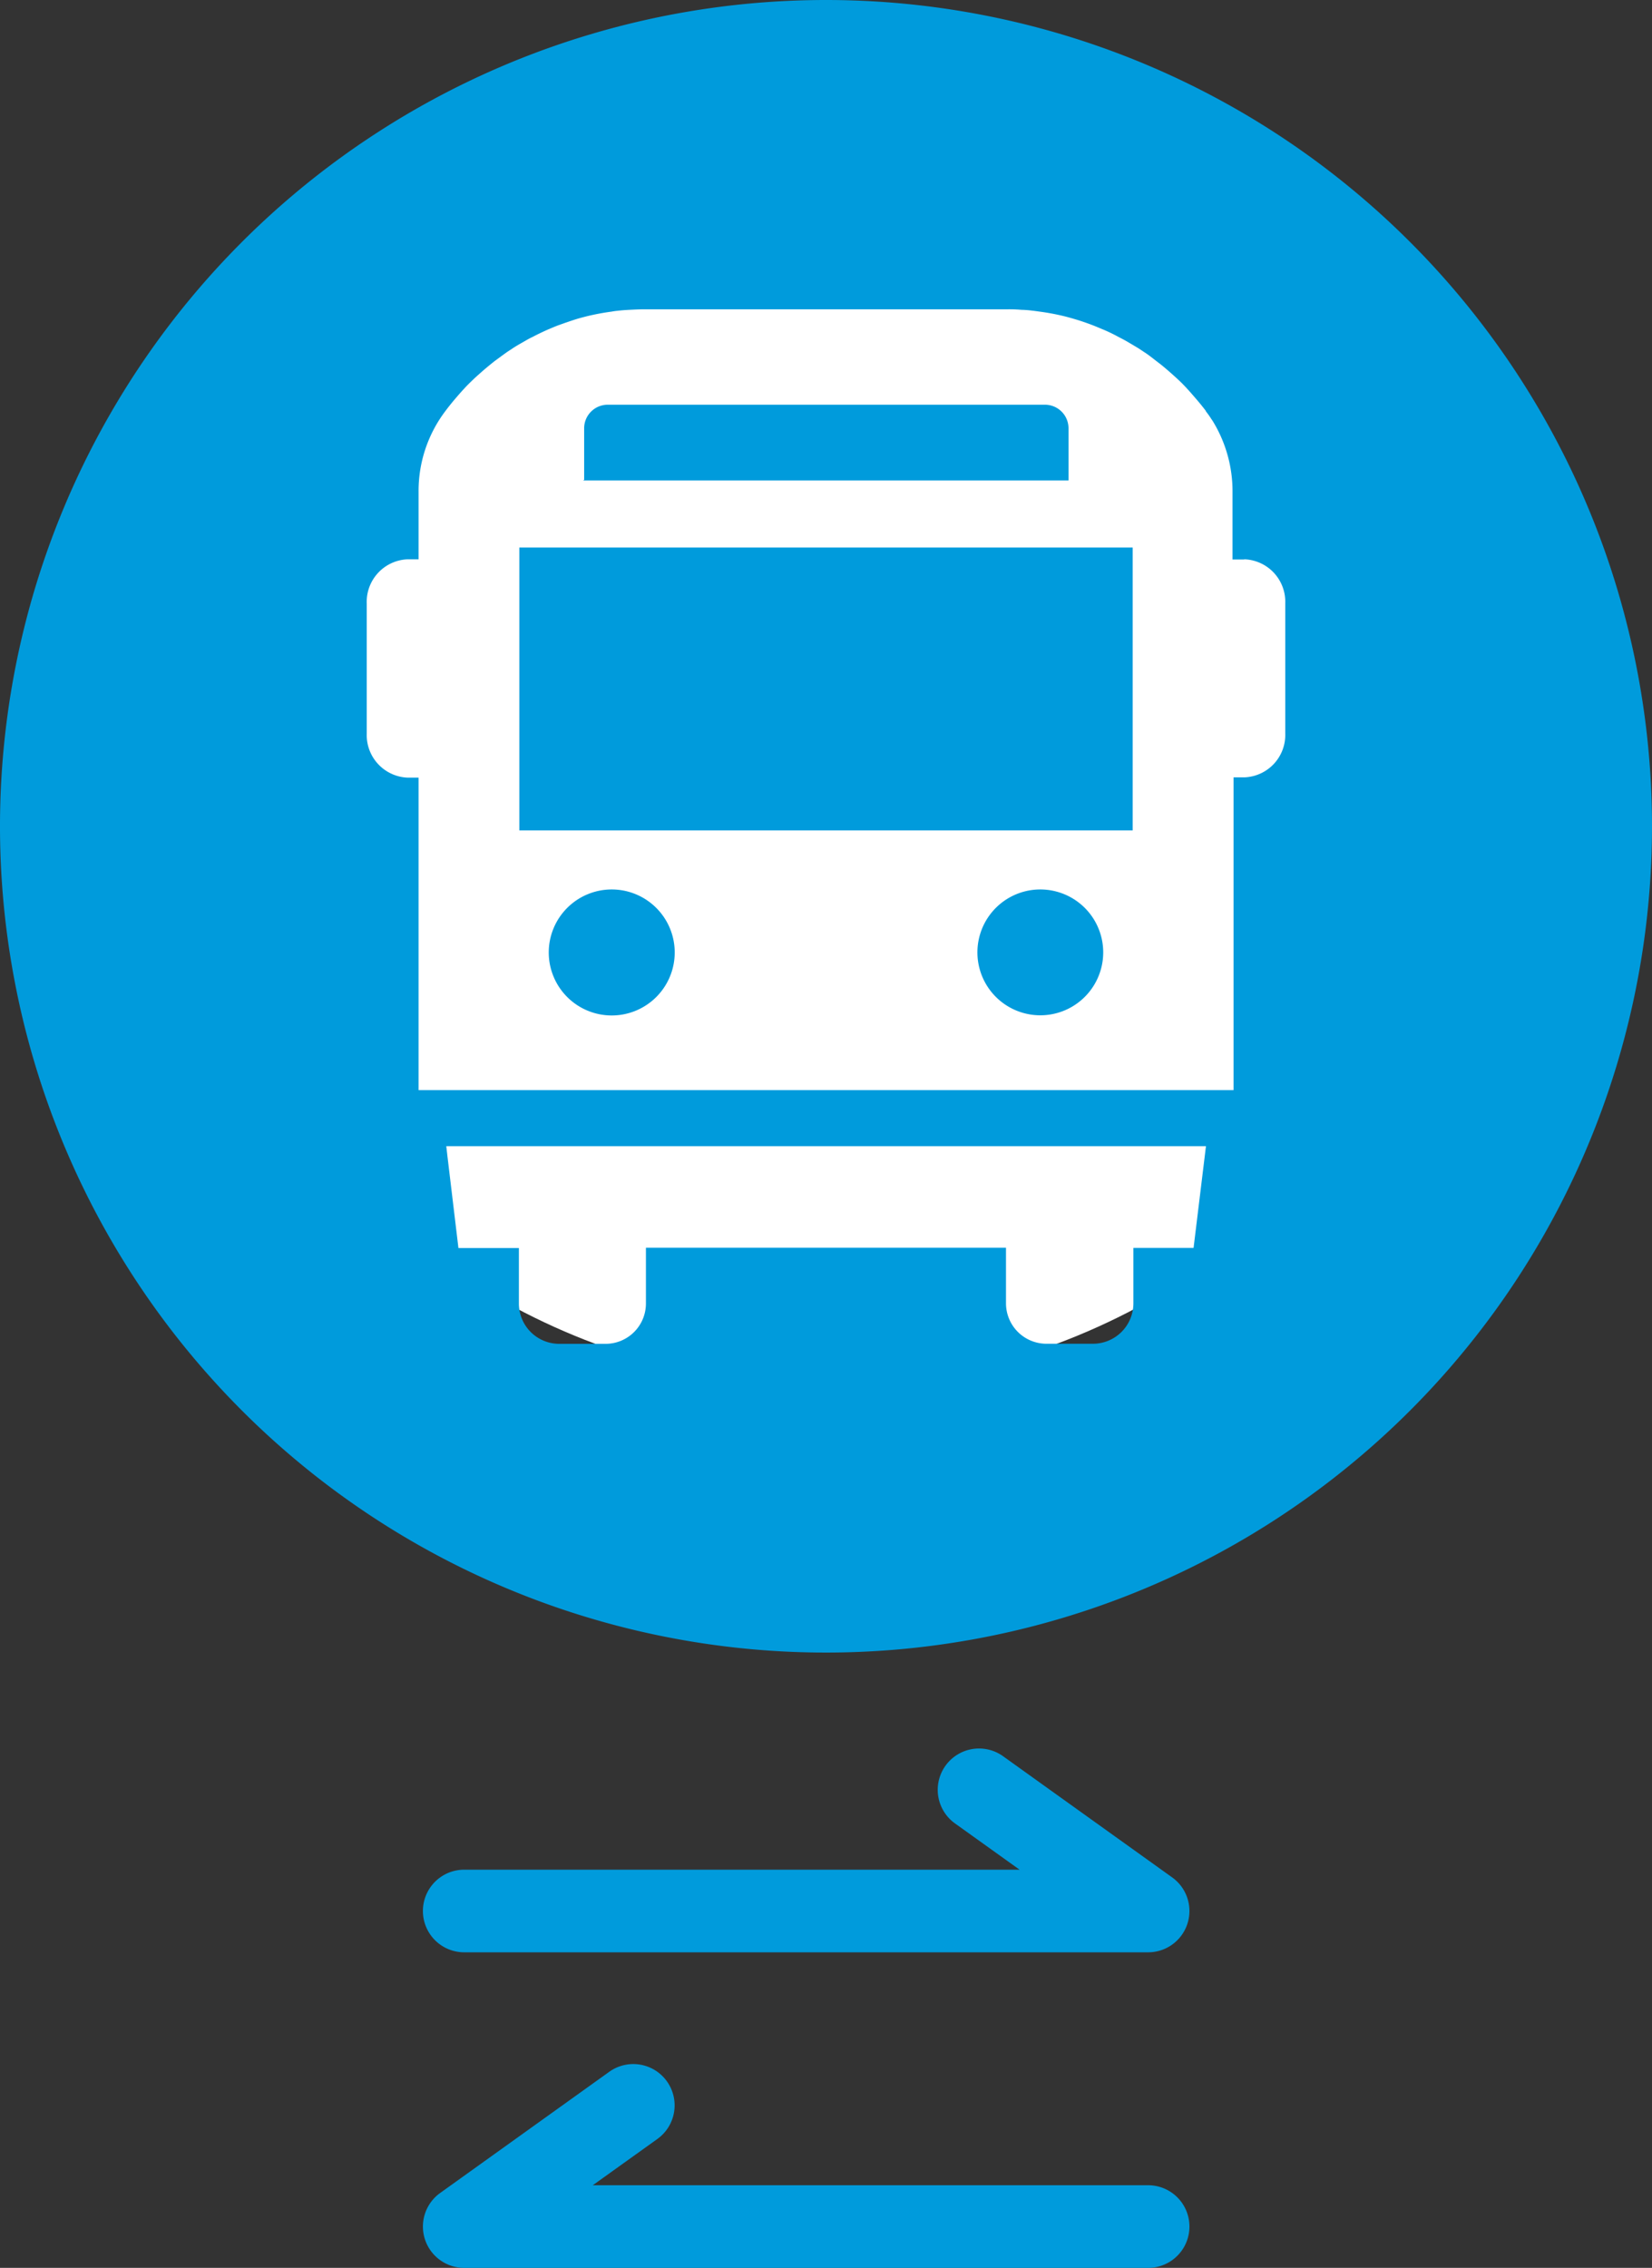
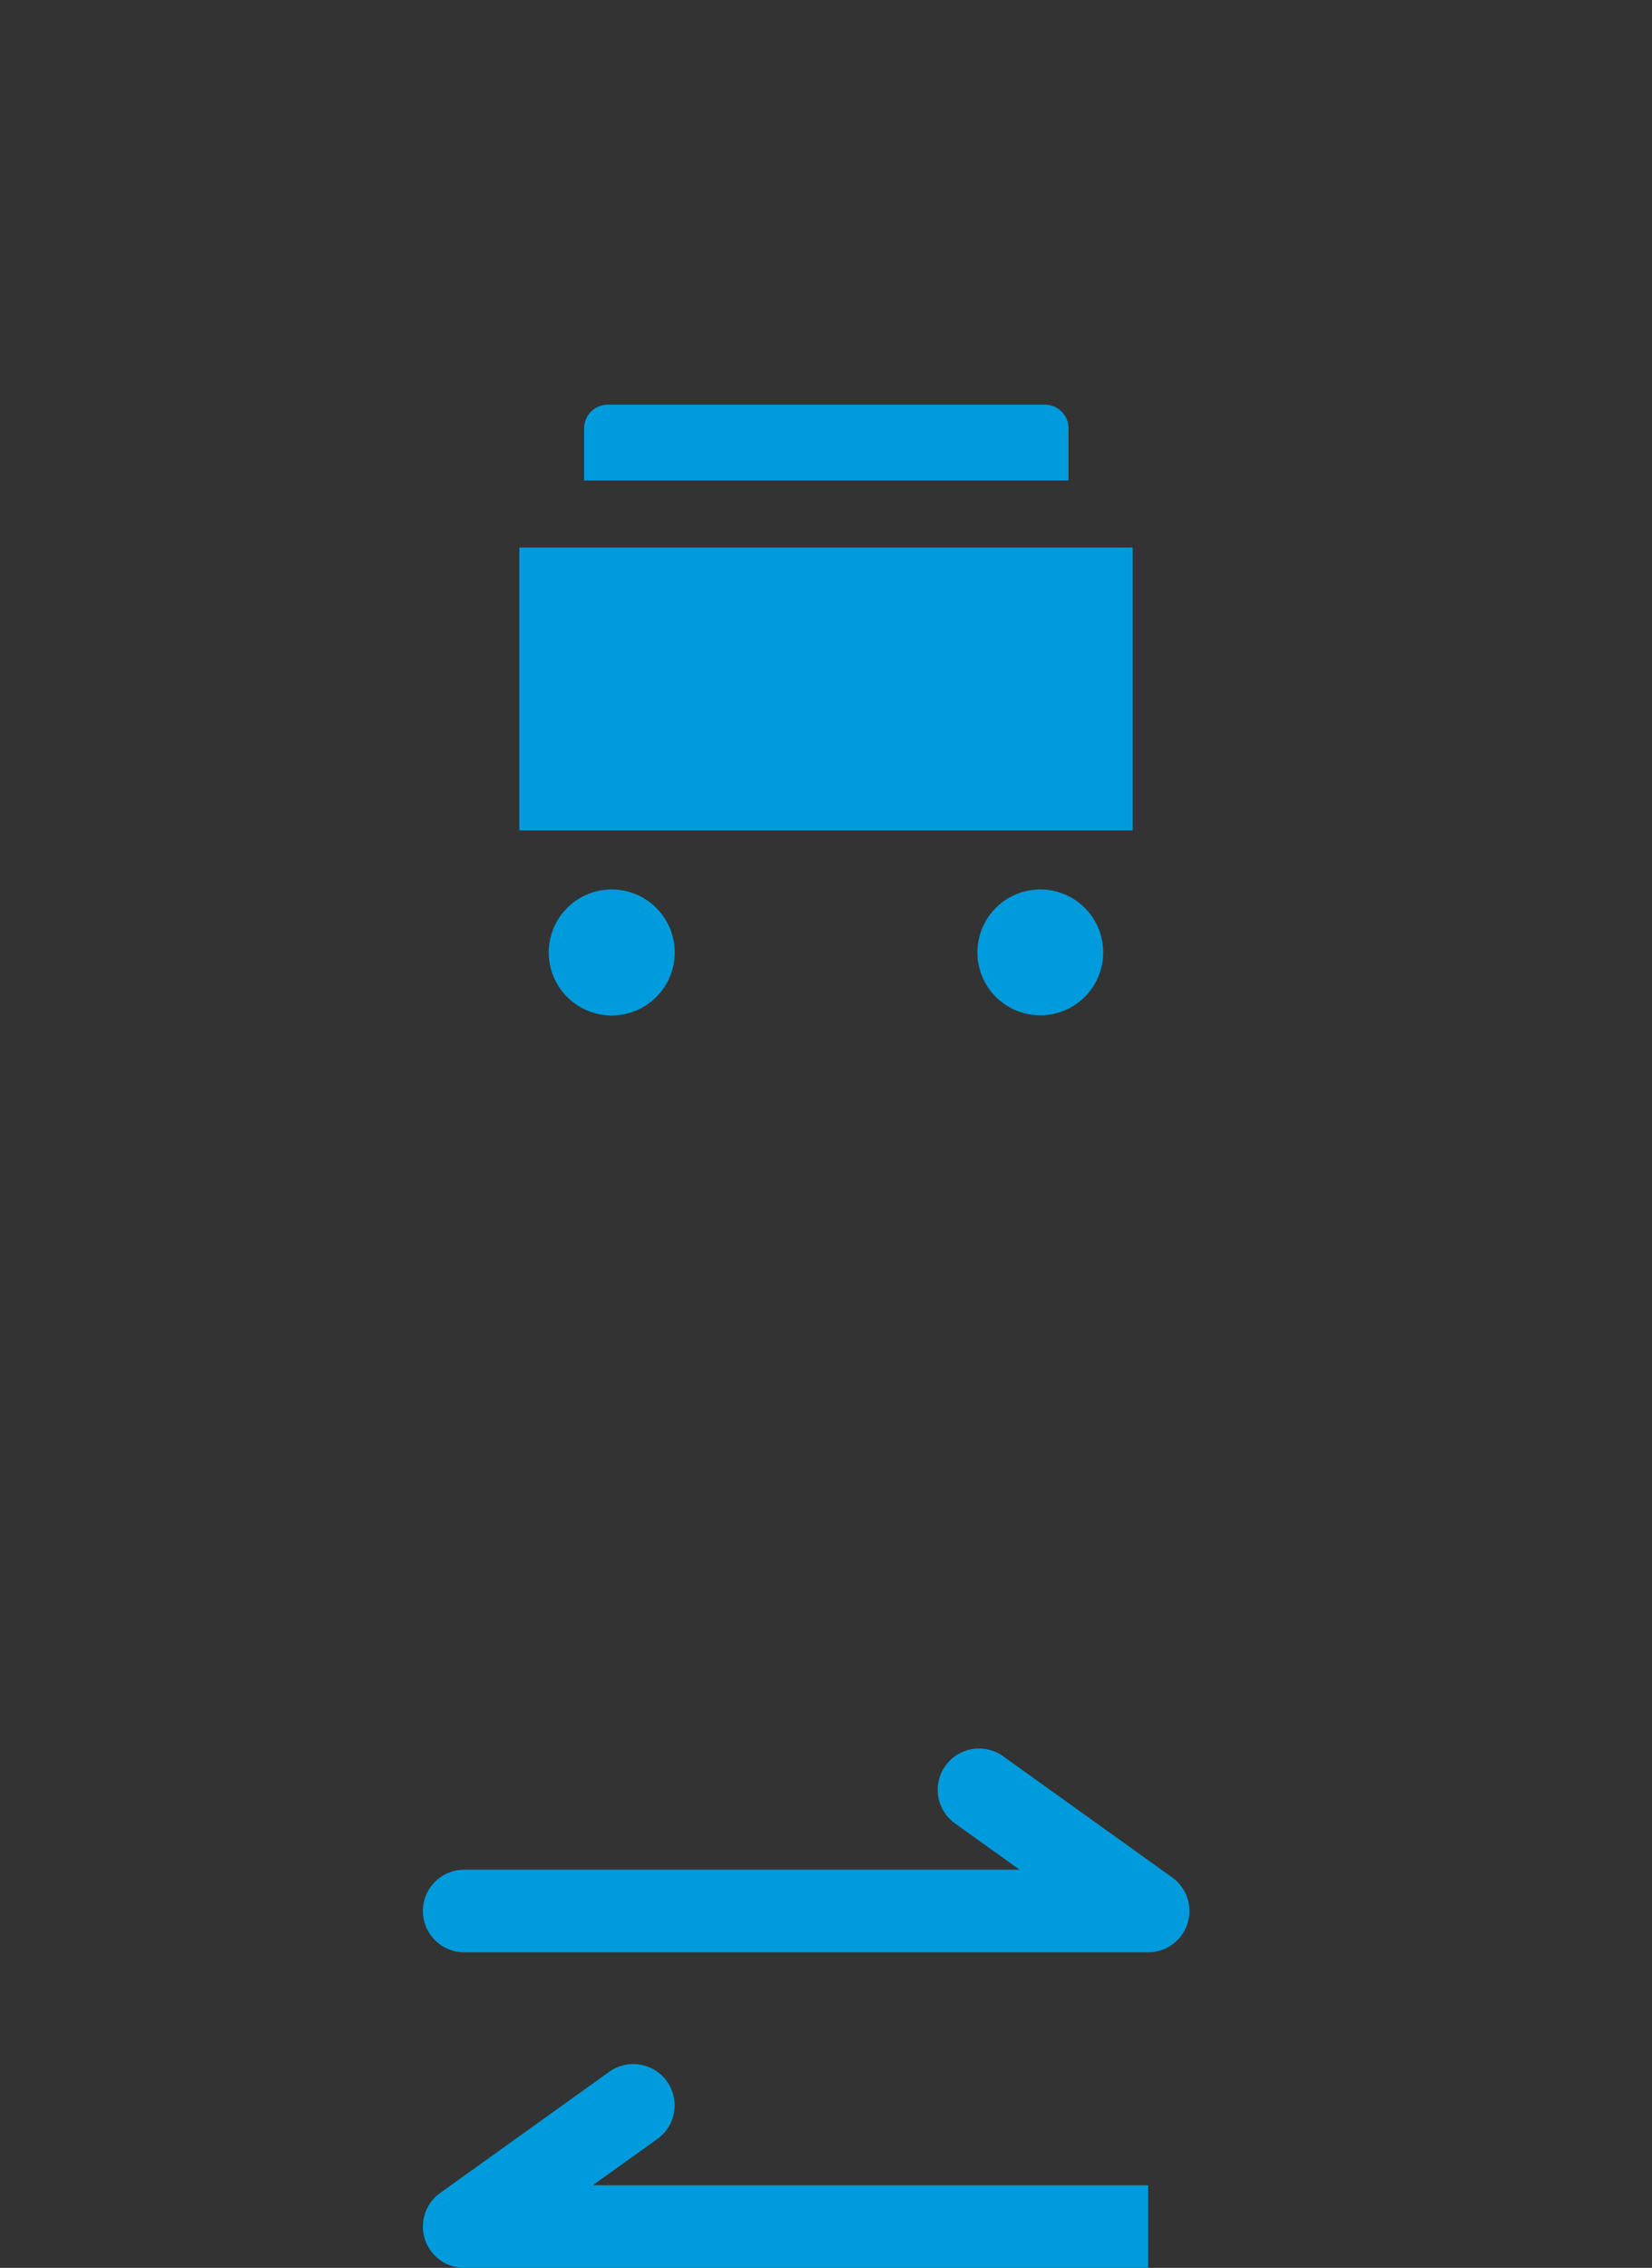
<svg xmlns="http://www.w3.org/2000/svg" id="icon_bus2" width="40" height="54.893" viewBox="0 0 40 54.893">
  <rect x="0" y="0" width="40" height="54.893" fill="#333333" stroke="none" />
-   <circle id="楕円形_3" data-name="楕円形 3" cx="16" cy="16" r="16" transform="translate(4 1.533)" fill="#fff" />
-   <path id="パス_292" data-name="パス 292" d="M20,0A20,20,0,1,0,40,20,20,20,0,0,0,20,0ZM30.14,13.538a1.029,1.029,0,0,1,.98,1.068v3.143a1.028,1.028,0,0,1-.98,1.066h-.272v7.571H10.135V18.822H9.863a1.031,1.031,0,0,1-.983-1.068V14.615a1.031,1.031,0,0,1,.983-1.077h.272V11.9a3.2,3.2,0,0,1,.645-1.945c.086-.115.174-.225.269-.334.065-.077.134-.154.2-.225l.029-.032c.071-.074.154-.154.222-.218.1-.091.2-.18.3-.263.071-.058.138-.115.212-.169s.183-.135.275-.2l.109-.071c.083-.057.169-.106.254-.154s.154-.092.243-.132c.122-.065.249-.125.372-.18.092-.038.186-.08.285-.115s.234-.083.355-.122.208-.06.308-.086a5.808,5.808,0,0,1,.6-.112,1.424,1.424,0,0,1,.145-.02h0c.1-.012.189-.018.285-.023s.234-.012.349-.012h8.788a3.37,3.37,0,0,1,.352.012,2.452,2.452,0,0,1,.282.023h.009l.145.02a5.672,5.672,0,0,1,.6.112c.106.026.211.057.308.086s.237.077.355.122c.094.035.189.077.282.115.131.055.254.115.372.18.083.042.166.086.243.132s.171.1.257.154l.106.071c.1.062.186.131.275.2s.145.109.215.169c.1.083.2.172.3.263s.154.145.222.218a.154.154,0,0,1,.029.032c.071.074.138.154.2.225.092.106.18.212.266.326v.009a2.051,2.051,0,0,1,.134.189l.023.032a3.248,3.248,0,0,1,.488,1.723v1.642h.272Zm-14.5,16.669v1.343a.977.977,0,0,1-.974.977H13.538a.977.977,0,0,1-.974-.977V30.208H11.1l-.266-2.22-.028-.245H29.2l-.3,2.462H27.443v1.343a.98.98,0,0,1-.977.977H25.335a.98.98,0,0,1-.977-.977V30.2H15.642Z" fill="#009bdc" />
  <g id="グループ_660" data-name="グループ 660">
    <path id="パス_288" data-name="パス 288" d="M305.178,276.25a1.523,1.523,0,1,0,1.08.446,1.525,1.525,0,0,0-1.08-.446Z" transform="translate(-279.992 -254.721)" fill="#009bdc" />
    <path id="パス_289" data-name="パス 289" d="M183.109,127.4v.013H194.85v-1.269a.571.571,0,0,0-.564-.564h-10.6a.571.571,0,0,0-.564.564V127.4Z" transform="translate(-168.978 -115.784)" fill="#009bdc" />
    <path id="パス_290" data-name="パス 290" d="M172.021,276.25a1.525,1.525,0,1,0,1.525,1.525A1.525,1.525,0,0,0,172.021,276.25Z" transform="translate(-157.209 -254.721)" fill="#009bdc" />
    <path id="パス_291" data-name="パス 291" d="M163.793,177.5v.021h0v.013h14.851v-6.847H163.793Z" transform="translate(-151.218 -157.434)" fill="#009bdc" />
  </g>
  <path id="パス_296" data-name="パス 296" d="M553.8,1811.453H537.24a1,1,0,0,1,0-2h13.447l-1.564-1.12a1,1,0,0,1,1.165-1.626l4.094,2.933a1,1,0,0,1-.582,1.813Z" transform="translate(-526 -1764.198)" fill="#009bdc" />
-   <path id="パス_297" data-name="パス 297" d="M553.8,1811.453H537.24a1,1,0,0,1-.582-1.813l4.094-2.933a1,1,0,0,1,1.165,1.626l-1.564,1.12H553.8a1,1,0,0,1,0,2Z" transform="translate(-526 -1756.56)" fill="#009bdc" />
+   <path id="パス_297" data-name="パス 297" d="M553.8,1811.453H537.24a1,1,0,0,1-.582-1.813l4.094-2.933a1,1,0,0,1,1.165,1.626l-1.564,1.12H553.8Z" transform="translate(-526 -1756.56)" fill="#009bdc" />
</svg>